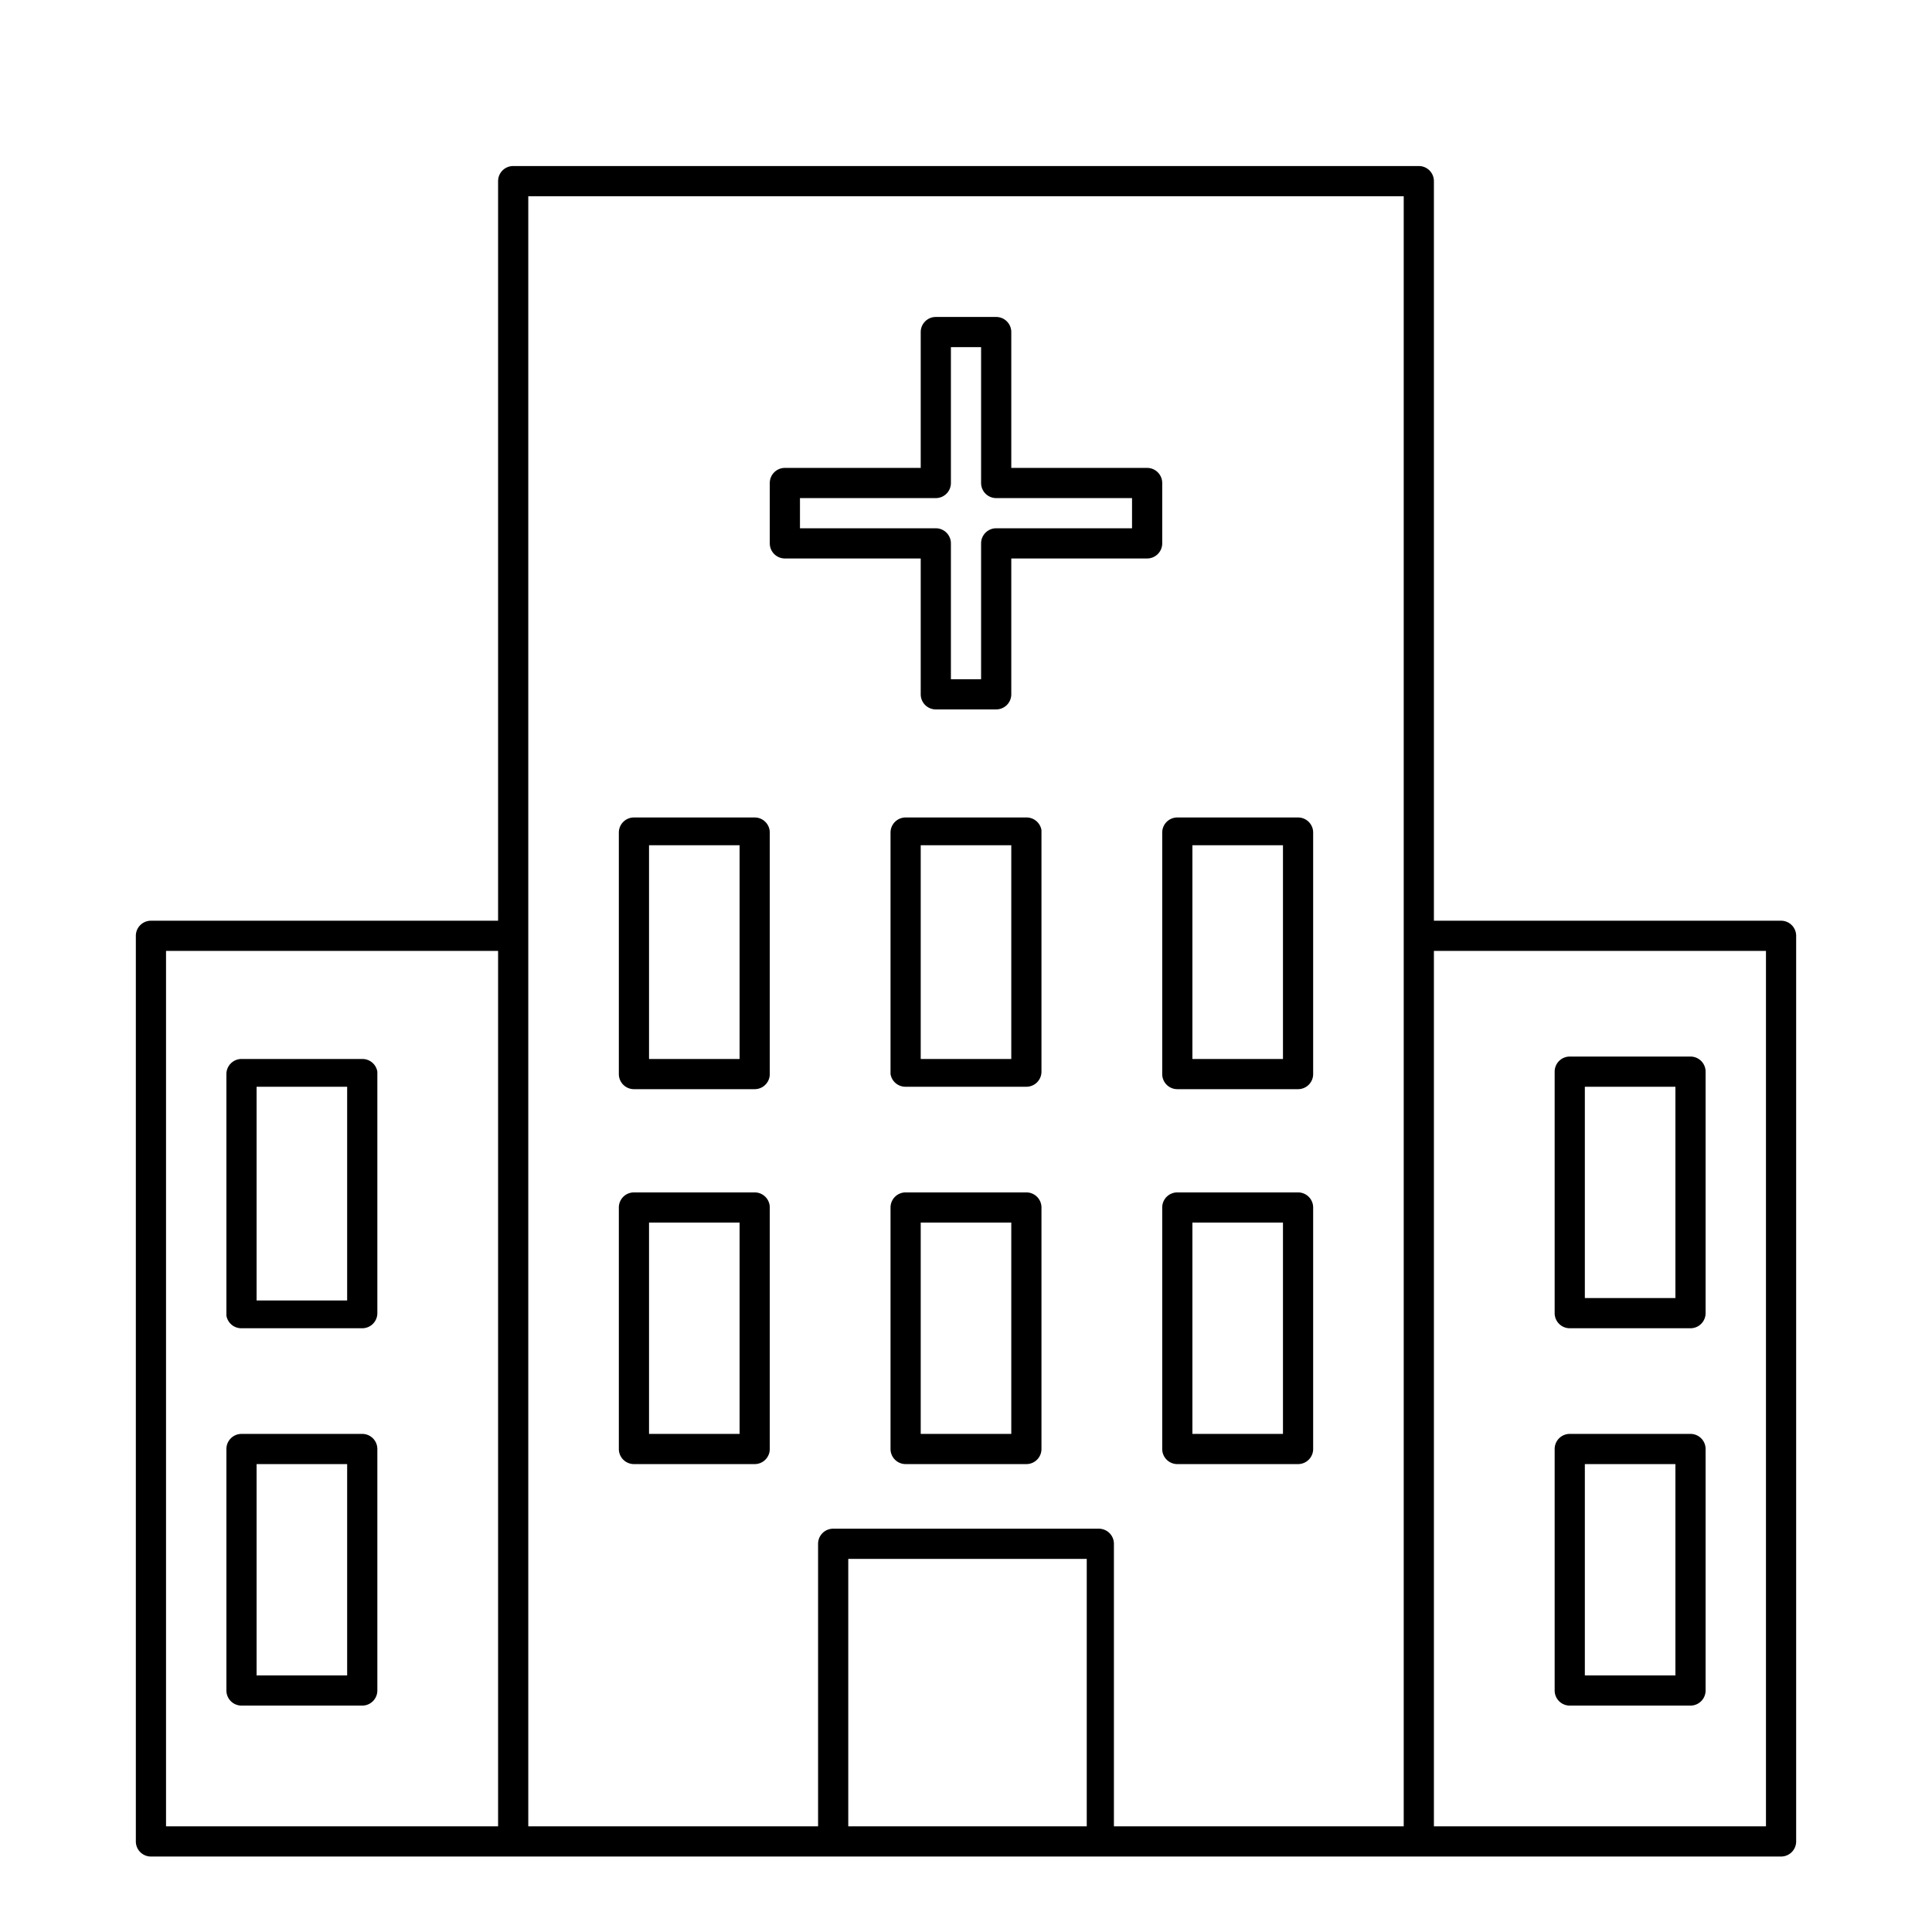
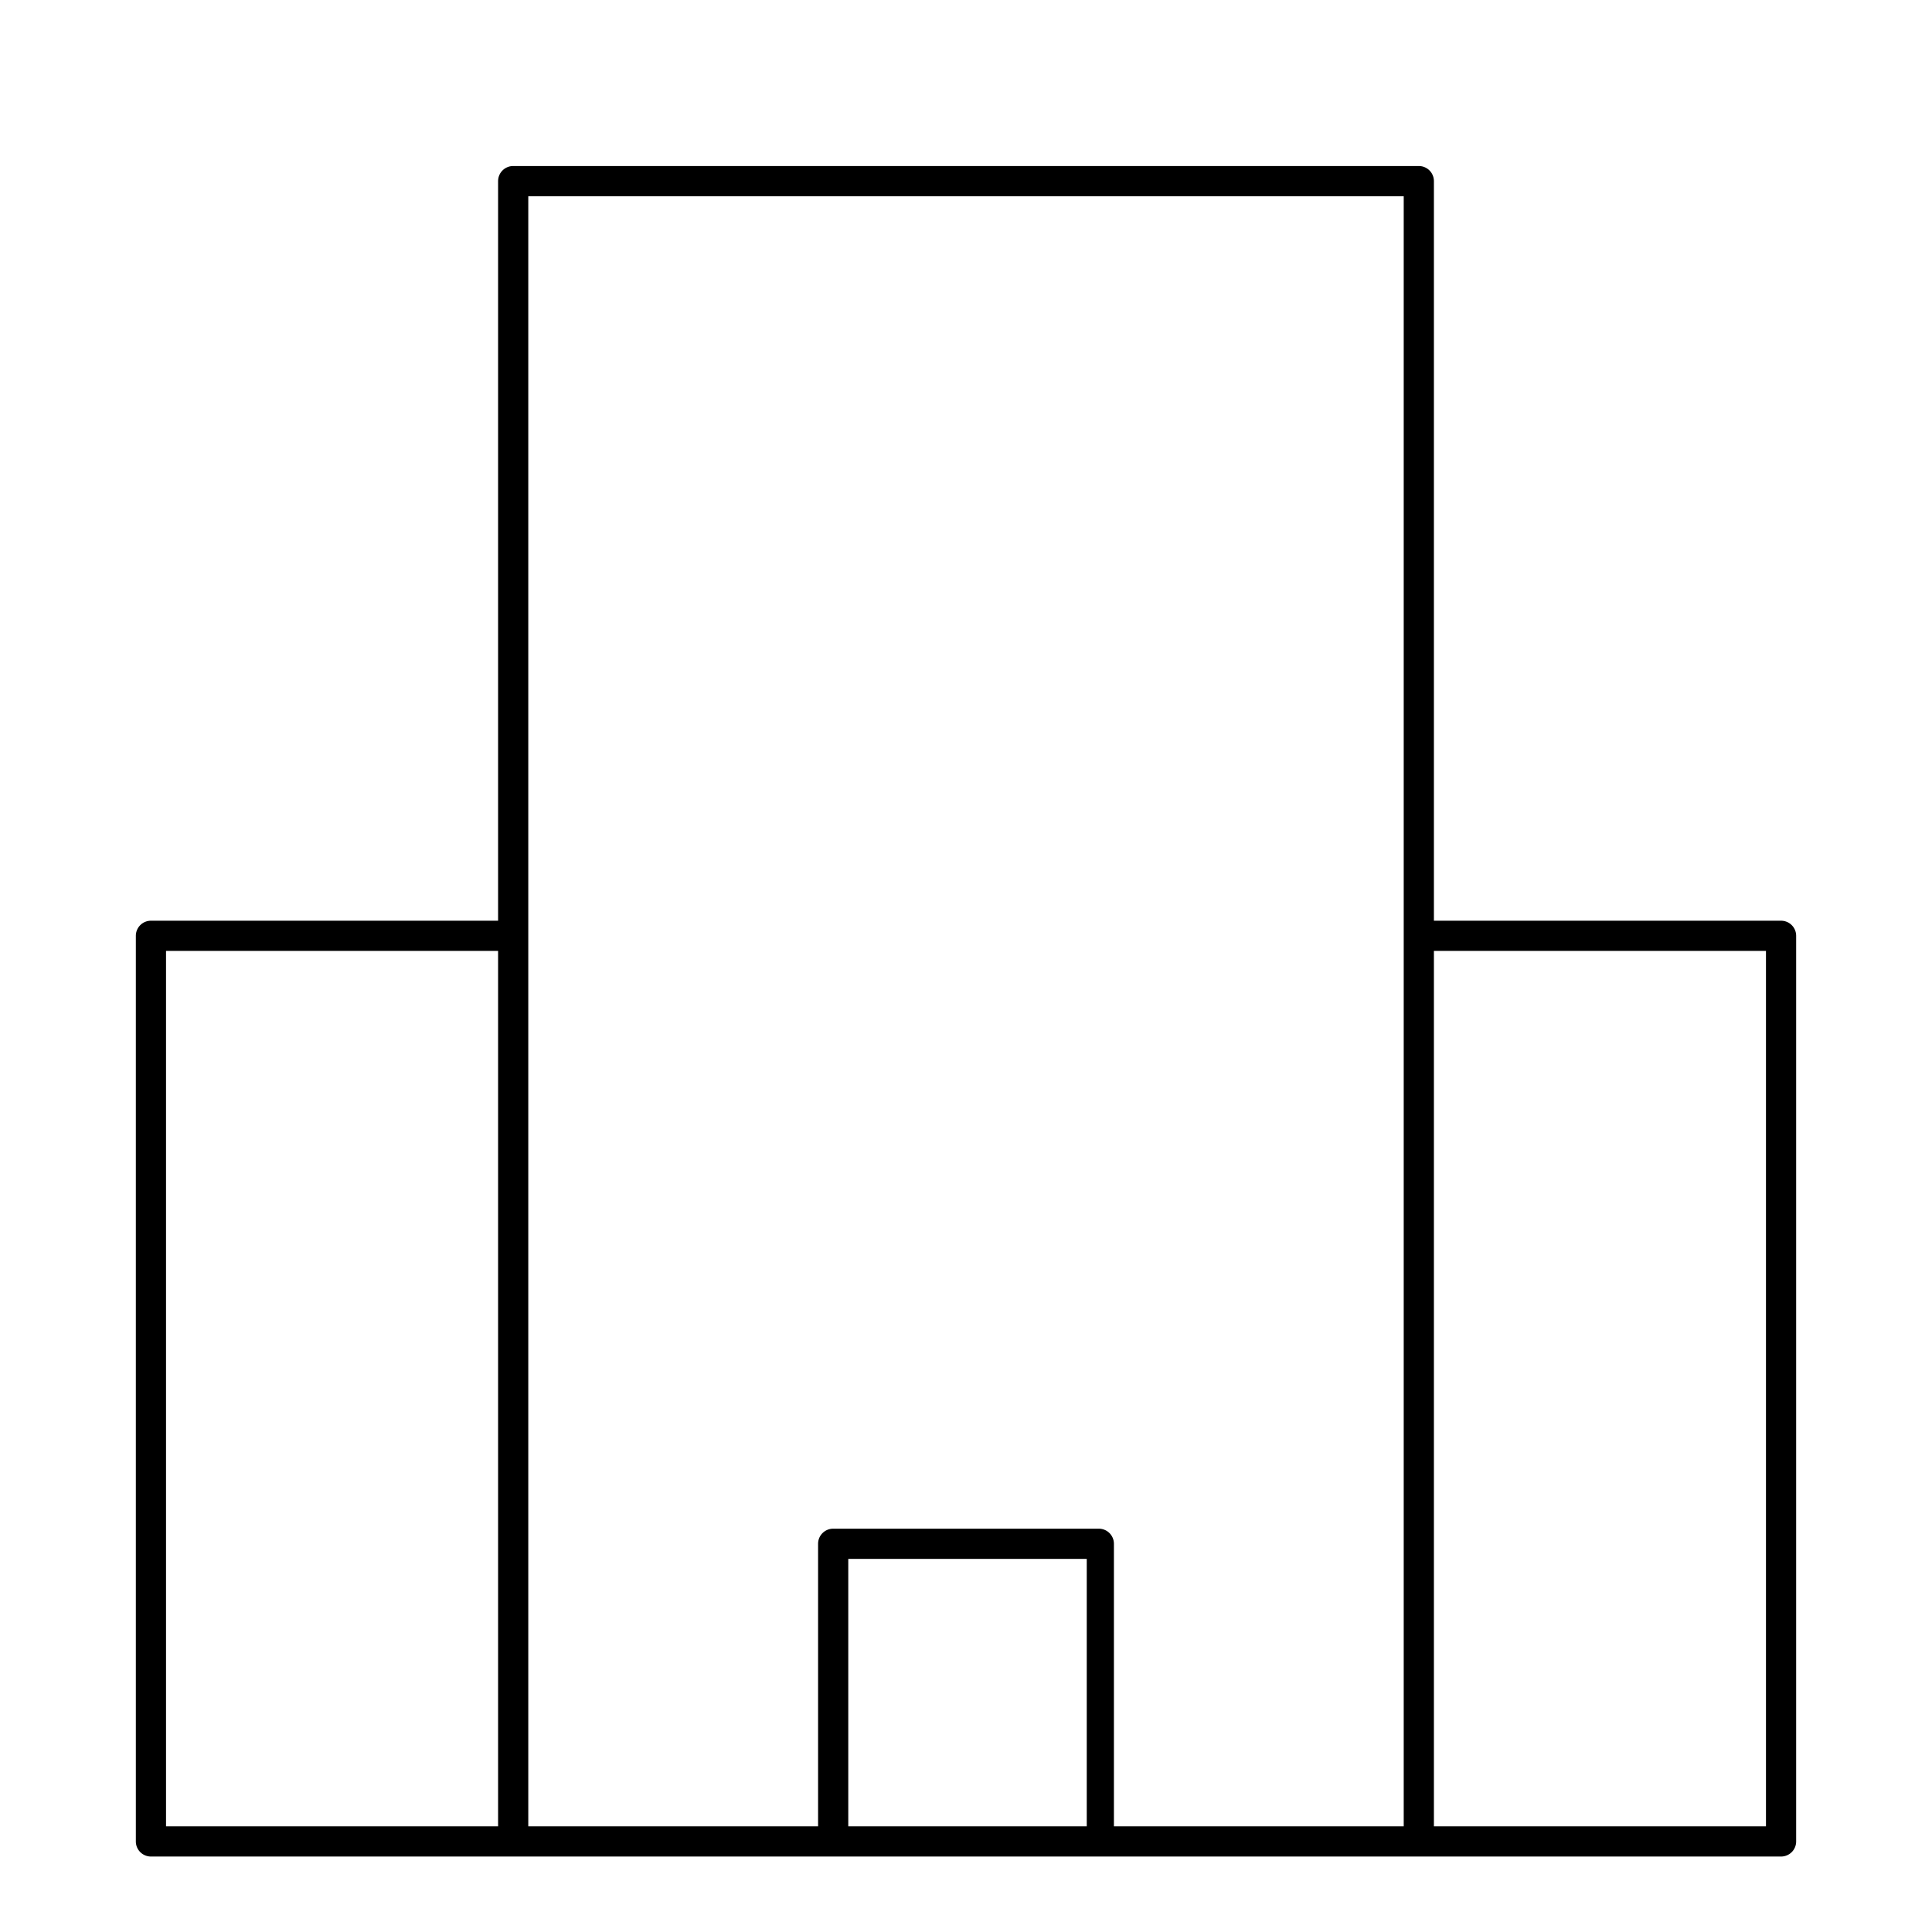
<svg xmlns="http://www.w3.org/2000/svg" viewBox="0 0 32 32">
  <g id="Layer_2">
    <path d="M29.5,15.25H23.75V3a.25.25,0,0,0-.25-.25H8.5A.25.25,0,0,0,8.25,3V15.25H2.5a.25.25,0,0,0-.25.25v15a.25.25,0,0,0,.25.25h27a.25.25,0,0,0,.25-.25v-15A.25.25,0,0,0,29.5,15.25Zm-26.75.5h5.5v14.5H2.75Zm11.3,14.5V25.82H18v4.43Zm4.4,0V25.57a.25.25,0,0,0-.25-.25H13.8a.25.25,0,0,0-.25.25v4.68H8.75v-27h14.5v27Zm10.8,0h-5.5V15.75h5.5Z" />
-     <path d="M19.25 8A.25.25 0 0 0 19 7.75H16.75V5.5a.25.25 0 0 0-.25-.25h-1a.25.25 0 0 0-.25.25V7.75H13a.25.25 0 0 0-.25.25V9a.25.25 0 0 0 .25.25h2.25V11.5a.25.25 0 0 0 .25.25h1a.25.25 0 0 0 .25-.25V9.25H19A.25.25 0 0 0 19.25 9Zm-.5.75H16.5a.25.25 0 0 0-.25.25v2.25h-.5V9a.25.25 0 0 0-.25-.25H13.25v-.5H15.5A.25.25 0 0 0 15.75 8V5.75h.5V8a.25.25 0 0 0 .25.25h2.25ZM12.5 13.54h-2a.25.25 0 0 0-.25.25v4a.25.25 0 0 0 .25.25h2a.25.25 0 0 0 .25-.25v-4A.25.25 0 0 0 12.5 13.54Zm-.25 4h-1.5V14h1.5ZM17 13.54H15a.25.25 0 0 0-.25.25v4A.25.25 0 0 0 15 18h2a.25.25 0 0 0 .25-.25v-4A.25.25 0 0 0 17 13.54Zm-.25 4h-1.5V14h1.5ZM21.5 13.54h-2a.25.25 0 0 0-.25.25v4a.25.25 0 0 0 .25.25h2a.25.25 0 0 0 .25-.25v-4A.25.25 0 0 0 21.5 13.54Zm-.25 4h-1.5V14h1.5ZM26 22h2a.25.25 0 0 0 .25-.25v-4a.25.25 0 0 0-.25-.25H26a.25.25 0 0 0-.25.25v4A.25.25 0 0 0 26 22Zm.25-4h1.5v3.5h-1.5ZM6 17.54H4a.25.25 0 0 0-.25.25v4A.25.25 0 0 0 4 22H6a.25.25 0 0 0 .25-.25v-4A.25.25 0 0 0 6 17.54Zm-.25 4H4.25V18h1.5ZM12.5 19.75h-2a.25.25 0 0 0-.25.25v4a.25.25 0 0 0 .25.25h2a.25.25 0 0 0 .25-.25V20A.25.25 0 0 0 12.5 19.75Zm-.25 4h-1.5v-3.5h1.5ZM17 19.75H15a.25.25 0 0 0-.25.25v4a.25.25 0 0 0 .25.25h2a.25.25 0 0 0 .25-.25V20A.25.25 0 0 0 17 19.75Zm-.25 4h-1.5v-3.5h1.5ZM21.5 19.75h-2a.25.25 0 0 0-.25.25v4a.25.25 0 0 0 .25.25h2a.25.25 0 0 0 .25-.25V20A.25.25 0 0 0 21.5 19.75Zm-.25 4h-1.5v-3.5h1.5ZM26 28.25h2a.25.25 0 0 0 .25-.25V24a.25.25 0 0 0-.25-.25H26a.25.25 0 0 0-.25.25v4A.25.25 0 0 0 26 28.25Zm.25-4h1.5v3.5h-1.5ZM6 23.75H4a.25.25 0 0 0-.25.25v4a.25.25 0 0 0 .25.25H6A.25.25 0 0 0 6.25 28V24A.25.25 0 0 0 6 23.75Zm-.25 4H4.25v-3.5h1.5Z" />
  </g>
</svg>